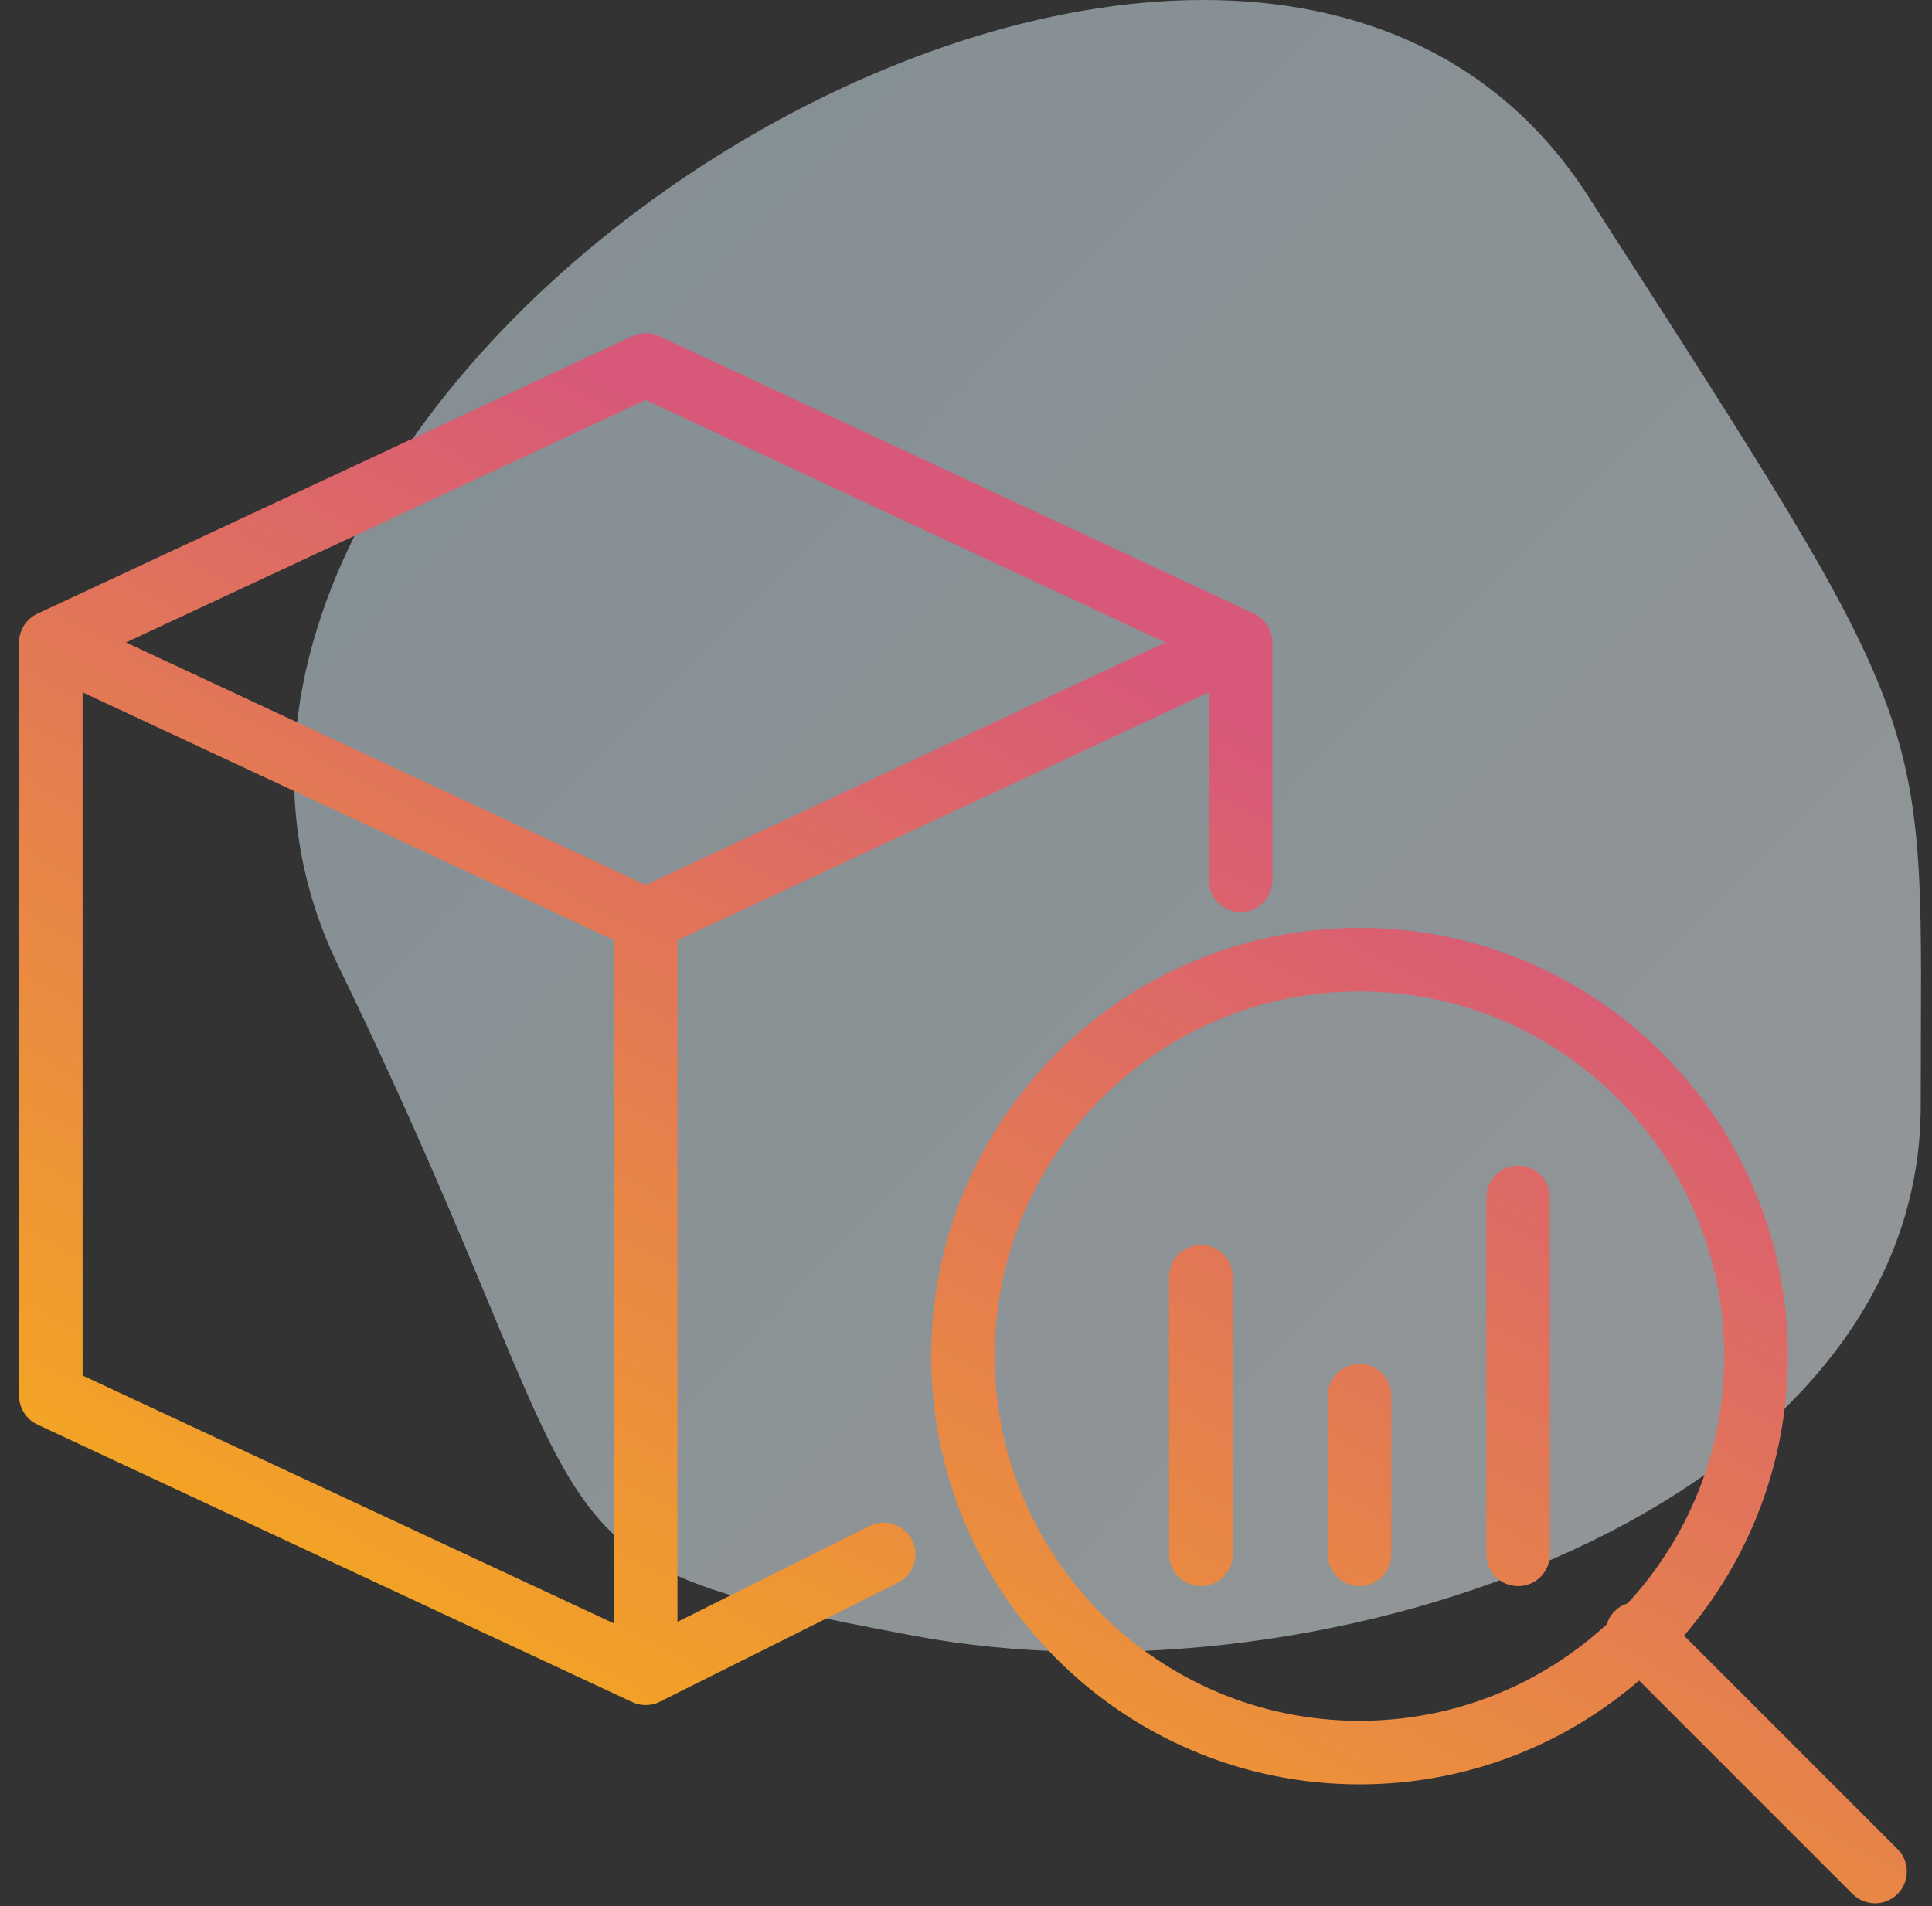
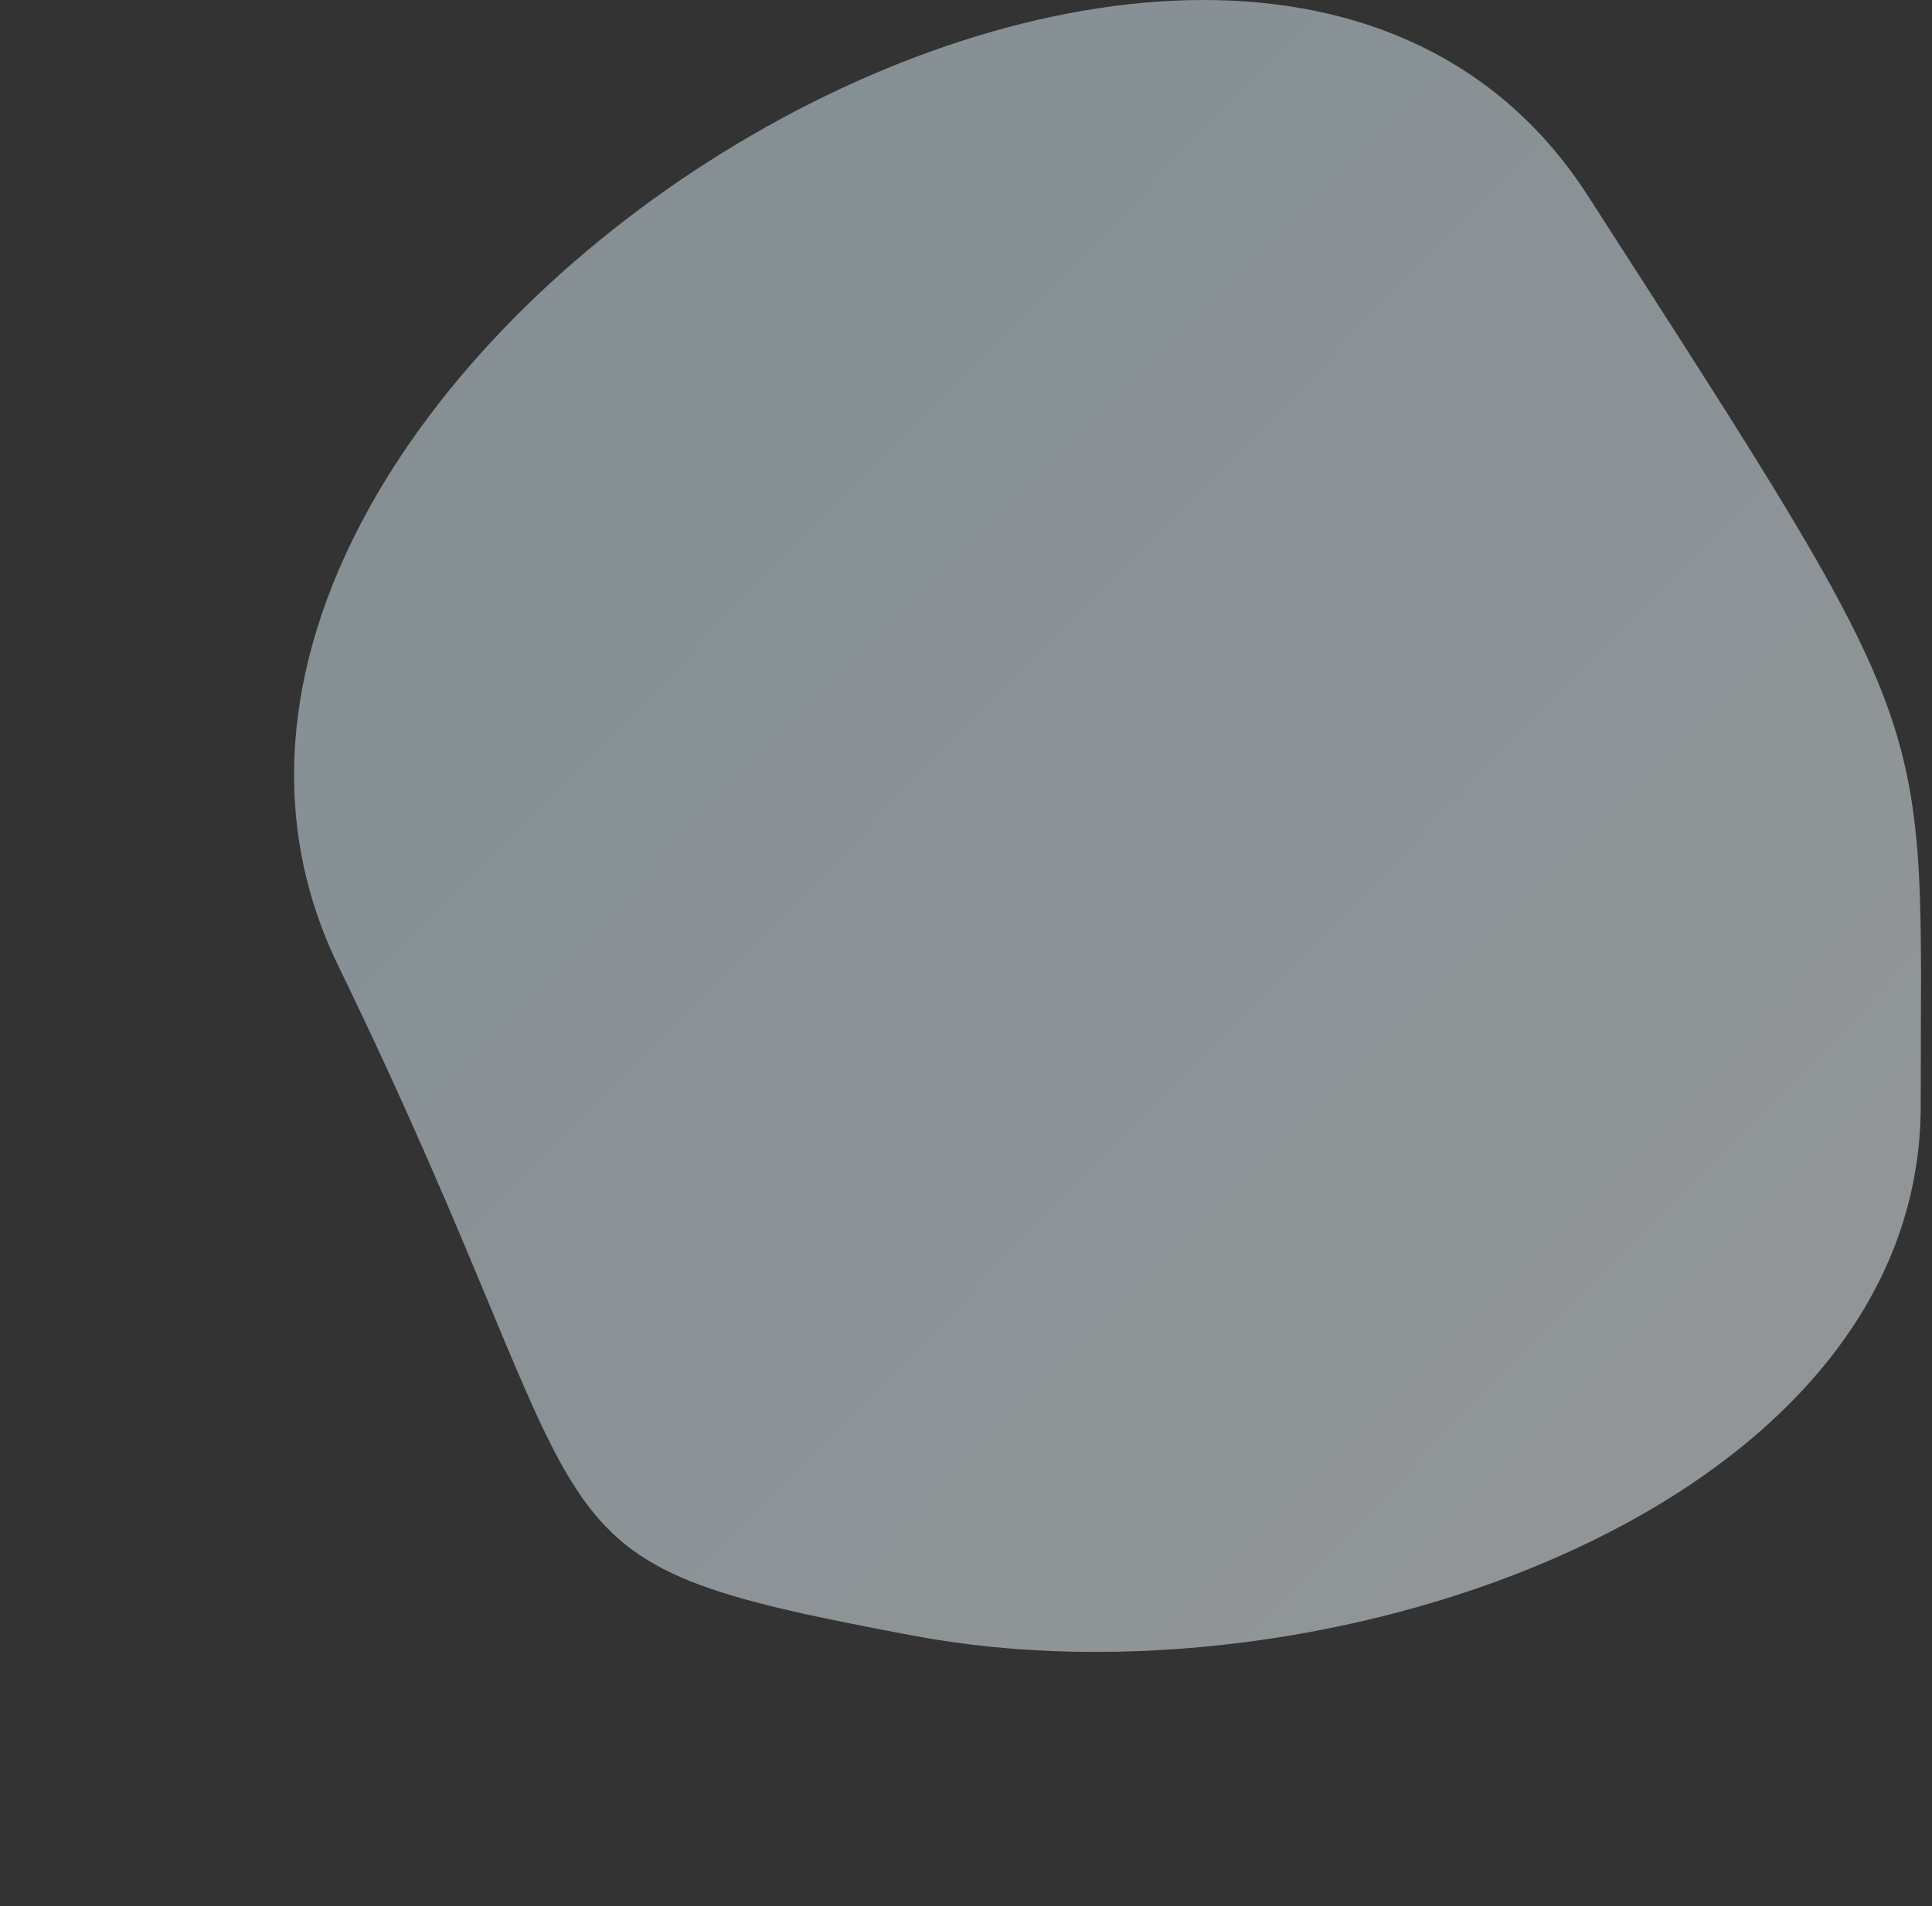
<svg xmlns="http://www.w3.org/2000/svg" width="76" height="75" viewBox="0 0 76 75">
  <rect x="0" y="0" width="76" height="75" fill="#333333" stroke="none" />
  <defs>
    <linearGradient id="icon-color-analyze-a" x1="81.479%" x2="1.527%" y1="88.429%" y2="0%">
      <stop offset="0%" stop-color="#F0F8FC" />
      <stop offset="100%" stop-color="#CBE7F4" />
    </linearGradient>
    <linearGradient id="icon-color-analyze-b" x1="50%" x2="5.313%" y1="15.394%" y2="84.606%">
      <stop offset="0%" stop-color="#D75879" />
      <stop offset="0%" stop-color="#D75879" />
      <stop offset="100%" stop-color="#F7AE19" />
    </linearGradient>
  </defs>
  <g fill="none" fill-rule="evenodd">
    <rect width="75" height="75" />
    <rect width="62.727" height="60" x="2.182" y="1" />
-     <path fill="url(#icon-color-analyze-a)" d="M35.958,64.366 C52.204,67.416 75.556,59.295 75.556,43.505 C75.556,27.714 76.476,29.495 62.469,7.712 C48.462,-14.072 2.072,14.858 13.305,37.998 C24.538,61.137 19.712,61.316 35.958,64.366 Z" opacity=".5" />
-     <path fill="url(#icon-color-analyze-b)" d="M53.48,23.51 C62.785,23.51 70.33,31.054 70.33,40.36 C70.33,44.563 68.791,48.407 66.245,51.358 L74.644,59.756 C75.132,60.244 75.132,61.036 74.644,61.524 C74.156,62.012 73.364,62.012 72.876,61.524 L72.876,61.524 L64.478,53.126 C61.526,55.671 57.683,57.21 53.48,57.21 C44.175,57.21 36.63,49.666 36.63,40.36 C36.63,31.054 44.175,23.51 53.48,23.51 Z M53.48,26.01 C45.555,26.01 39.13,32.435 39.13,40.36 C39.13,48.285 45.555,54.71 53.48,54.71 C57.233,54.71 60.65,53.269 63.208,50.909 C63.264,50.722 63.367,50.545 63.516,50.396 C63.665,50.247 63.842,50.144 64.029,50.086 C66.389,47.53 67.83,44.113 67.83,40.36 C67.83,32.435 61.405,26.01 53.48,26.01 Z M24.871,0.227 C25.206,0.071 25.594,0.071 25.929,0.227 L25.929,0.227 L49.329,11.147 C49.329,11.148 49.33,11.148 49.331,11.148 C49.354,11.159 49.378,11.171 49.4,11.184 C49.434,11.202 49.467,11.222 49.498,11.243 C49.514,11.253 49.529,11.264 49.544,11.275 L49.552,11.282 C49.564,11.29 49.575,11.299 49.586,11.308 C49.606,11.324 49.626,11.341 49.645,11.359 C49.656,11.369 49.667,11.379 49.677,11.389 C49.696,11.408 49.716,11.428 49.734,11.449 C49.742,11.458 49.75,11.467 49.757,11.476 C49.777,11.5 49.797,11.525 49.816,11.551 C49.824,11.563 49.831,11.574 49.839,11.585 C49.874,11.637 49.905,11.693 49.933,11.751 L49.878,11.647 C49.893,11.673 49.908,11.7 49.921,11.728 L49.933,11.751 C49.934,11.753 49.935,11.755 49.935,11.757 C49.947,11.782 49.958,11.808 49.968,11.834 C49.974,11.851 49.98,11.868 49.986,11.885 C49.99,11.898 49.995,11.913 49.999,11.927 C50.008,11.956 50.015,11.985 50.022,12.014 C50.024,12.027 50.027,12.039 50.029,12.051 C50.034,12.076 50.038,12.101 50.041,12.126 C50.047,12.176 50.05,12.228 50.05,12.28 L50.047,12.194 C50.049,12.214 50.05,12.235 50.05,12.255 L50.05,12.28 L50.05,21.64 C50.05,22.33 49.49,22.89 48.8,22.89 C48.11,22.89 47.55,22.33 47.55,21.64 L47.55,21.64 L47.55,14.242 L26.65,23.995 L26.65,50.816 L34.201,47.042 C34.78,46.753 35.476,46.954 35.815,47.49 L35.878,47.601 C36.187,48.218 35.936,48.969 35.319,49.278 L35.319,49.278 L25.959,53.958 C25.948,53.963 25.937,53.969 25.927,53.974 C25.905,53.984 25.882,53.994 25.858,54.003 C25.838,54.011 25.819,54.018 25.799,54.025 C25.778,54.032 25.757,54.039 25.735,54.045 C25.713,54.05 25.692,54.056 25.67,54.061 C25.649,54.065 25.628,54.069 25.606,54.073 C25.584,54.077 25.562,54.08 25.54,54.082 C25.495,54.087 25.448,54.09 25.4,54.09 C25.312,54.09 25.225,54.081 25.142,54.063 C25.132,54.061 25.123,54.059 25.113,54.057 C25.08,54.049 25.047,54.04 25.015,54.03 C24.966,54.014 24.918,53.995 24.871,53.973 L24.972,54.015 C24.942,54.004 24.913,53.992 24.885,53.979 L24.871,53.973 L1.471,43.053 C1.031,42.847 0.75,42.406 0.75,41.92 L0.75,41.92 L0.75,12.28 C0.75,12.276 0.75,12.272 0.75,12.268 C0.75,12.241 0.751,12.214 0.753,12.186 C0.755,12.165 0.757,12.145 0.76,12.126 C0.762,12.101 0.766,12.076 0.771,12.052 C0.773,12.039 0.776,12.027 0.778,12.015 C0.785,11.985 0.792,11.956 0.801,11.927 C0.805,11.913 0.81,11.898 0.814,11.884 C0.829,11.84 0.847,11.795 0.867,11.751 L0.832,11.834 C0.842,11.808 0.853,11.782 0.865,11.757 C0.871,11.743 0.875,11.736 0.879,11.728 C0.892,11.7 0.907,11.673 0.922,11.647 C0.935,11.626 0.948,11.605 0.961,11.584 C0.969,11.574 0.976,11.563 0.984,11.552 C1.003,11.525 1.023,11.5 1.043,11.475 C1.05,11.467 1.058,11.458 1.066,11.45 C1.084,11.428 1.104,11.408 1.123,11.389 C1.133,11.379 1.144,11.369 1.155,11.359 C1.174,11.341 1.194,11.324 1.214,11.308 C1.225,11.299 1.236,11.29 1.248,11.282 L1.256,11.275 C1.271,11.264 1.286,11.253 1.302,11.243 C1.355,11.207 1.412,11.175 1.471,11.147 L1.4,11.184 C1.422,11.171 1.446,11.159 1.469,11.148 L1.471,11.147 Z M3.25,14.242 L3.25,41.124 L24.15,50.877 L24.15,23.996 L3.25,14.242 Z M47.24,35.99 C47.93,35.99 48.49,36.55 48.49,37.24 L48.49,37.24 L48.49,48.16 C48.49,48.85 47.93,49.41 47.24,49.41 C46.55,49.41 45.99,48.85 45.99,48.16 L45.99,48.16 L45.99,37.24 C45.99,36.55 46.55,35.99 47.24,35.99 Z M53.48,40.67 C54.17,40.67 54.73,41.23 54.73,41.92 L54.73,41.92 L54.73,48.16 C54.73,48.85 54.17,49.41 53.48,49.41 C52.79,49.41 52.23,48.85 52.23,48.16 L52.23,48.16 L52.23,41.92 C52.23,41.23 52.79,40.67 53.48,40.67 Z M59.72,32.87 C60.41,32.87 60.97,33.43 60.97,34.12 L60.97,34.12 L60.97,48.16 C60.97,48.85 60.41,49.41 59.72,49.41 C59.03,49.41 58.47,48.85 58.47,48.16 L58.47,48.16 L58.47,34.12 C58.47,33.43 59.03,32.87 59.72,32.87 Z M25.4,2.739 L4.956,12.28 L25.4,21.821 L45.844,12.28 L25.4,2.739 Z" transform="translate(0 13)" />
+     <path fill="url(#icon-color-analyze-a)" d="M35.958,64.366 C52.204,67.416 75.556,59.295 75.556,43.505 C75.556,27.714 76.476,29.495 62.469,7.712 C48.462,-14.072 2.072,14.858 13.305,37.998 C24.538,61.137 19.712,61.316 35.958,64.366 " opacity=".5" />
  </g>
</svg>